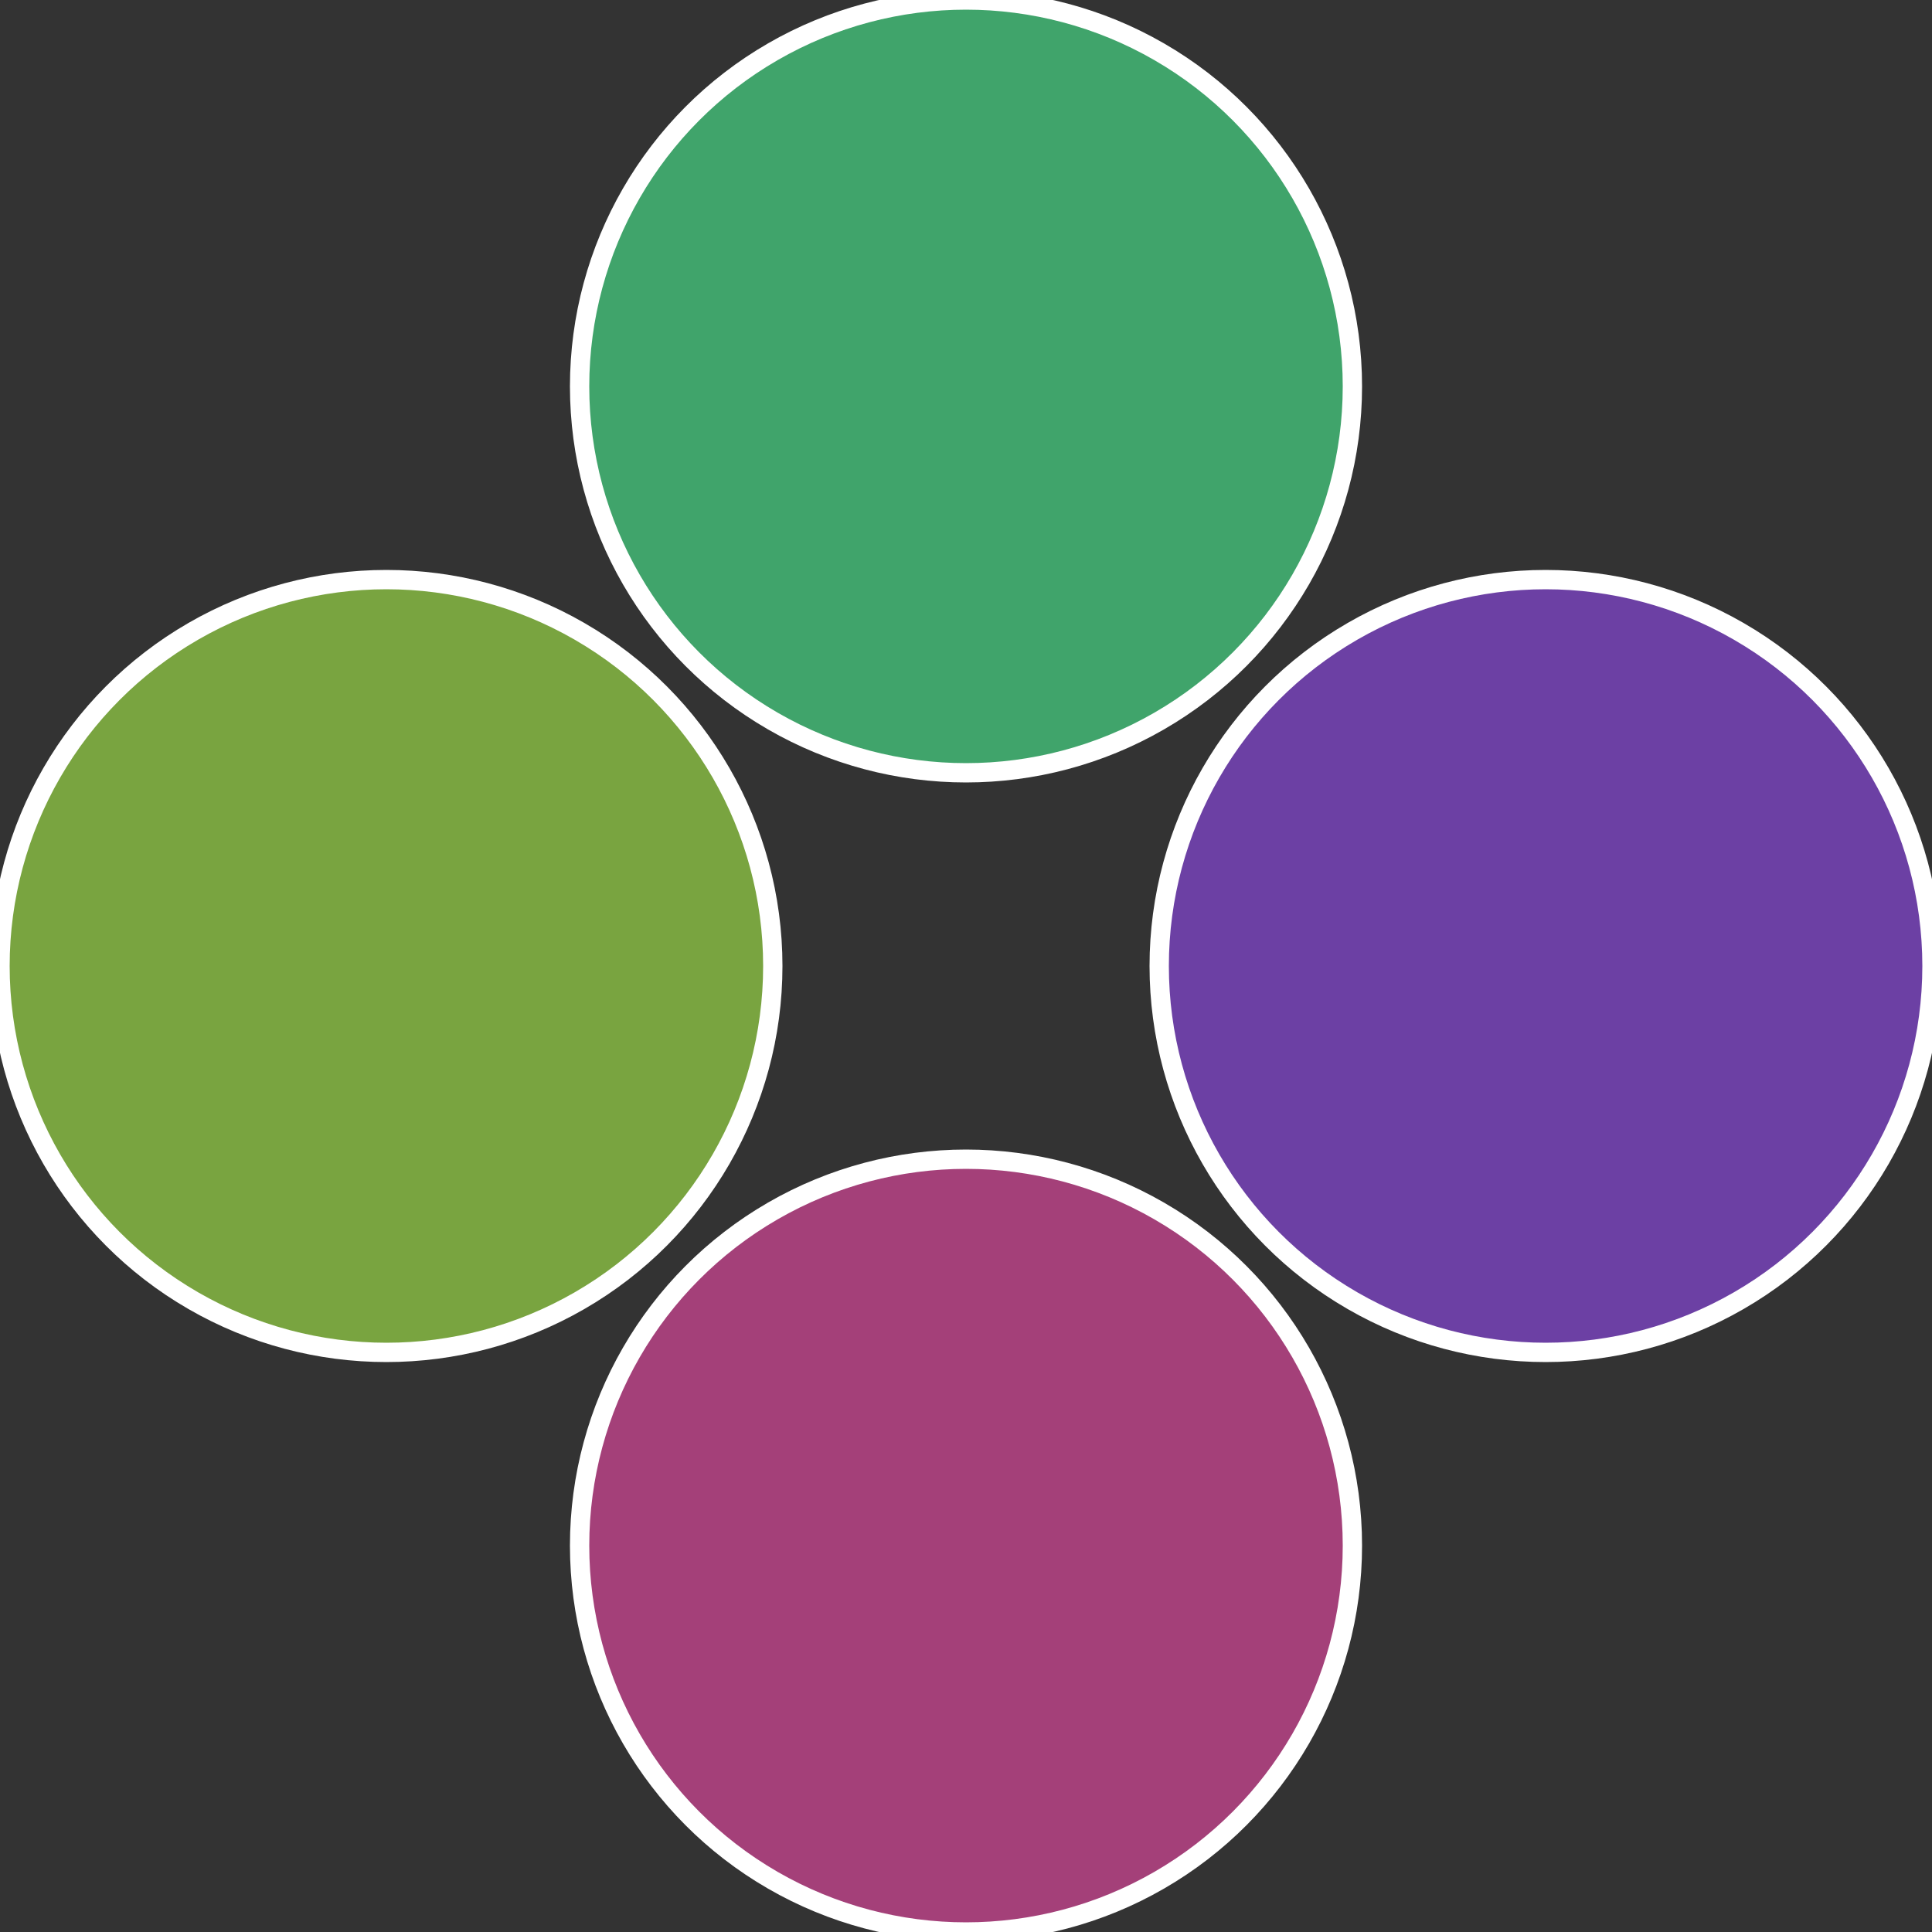
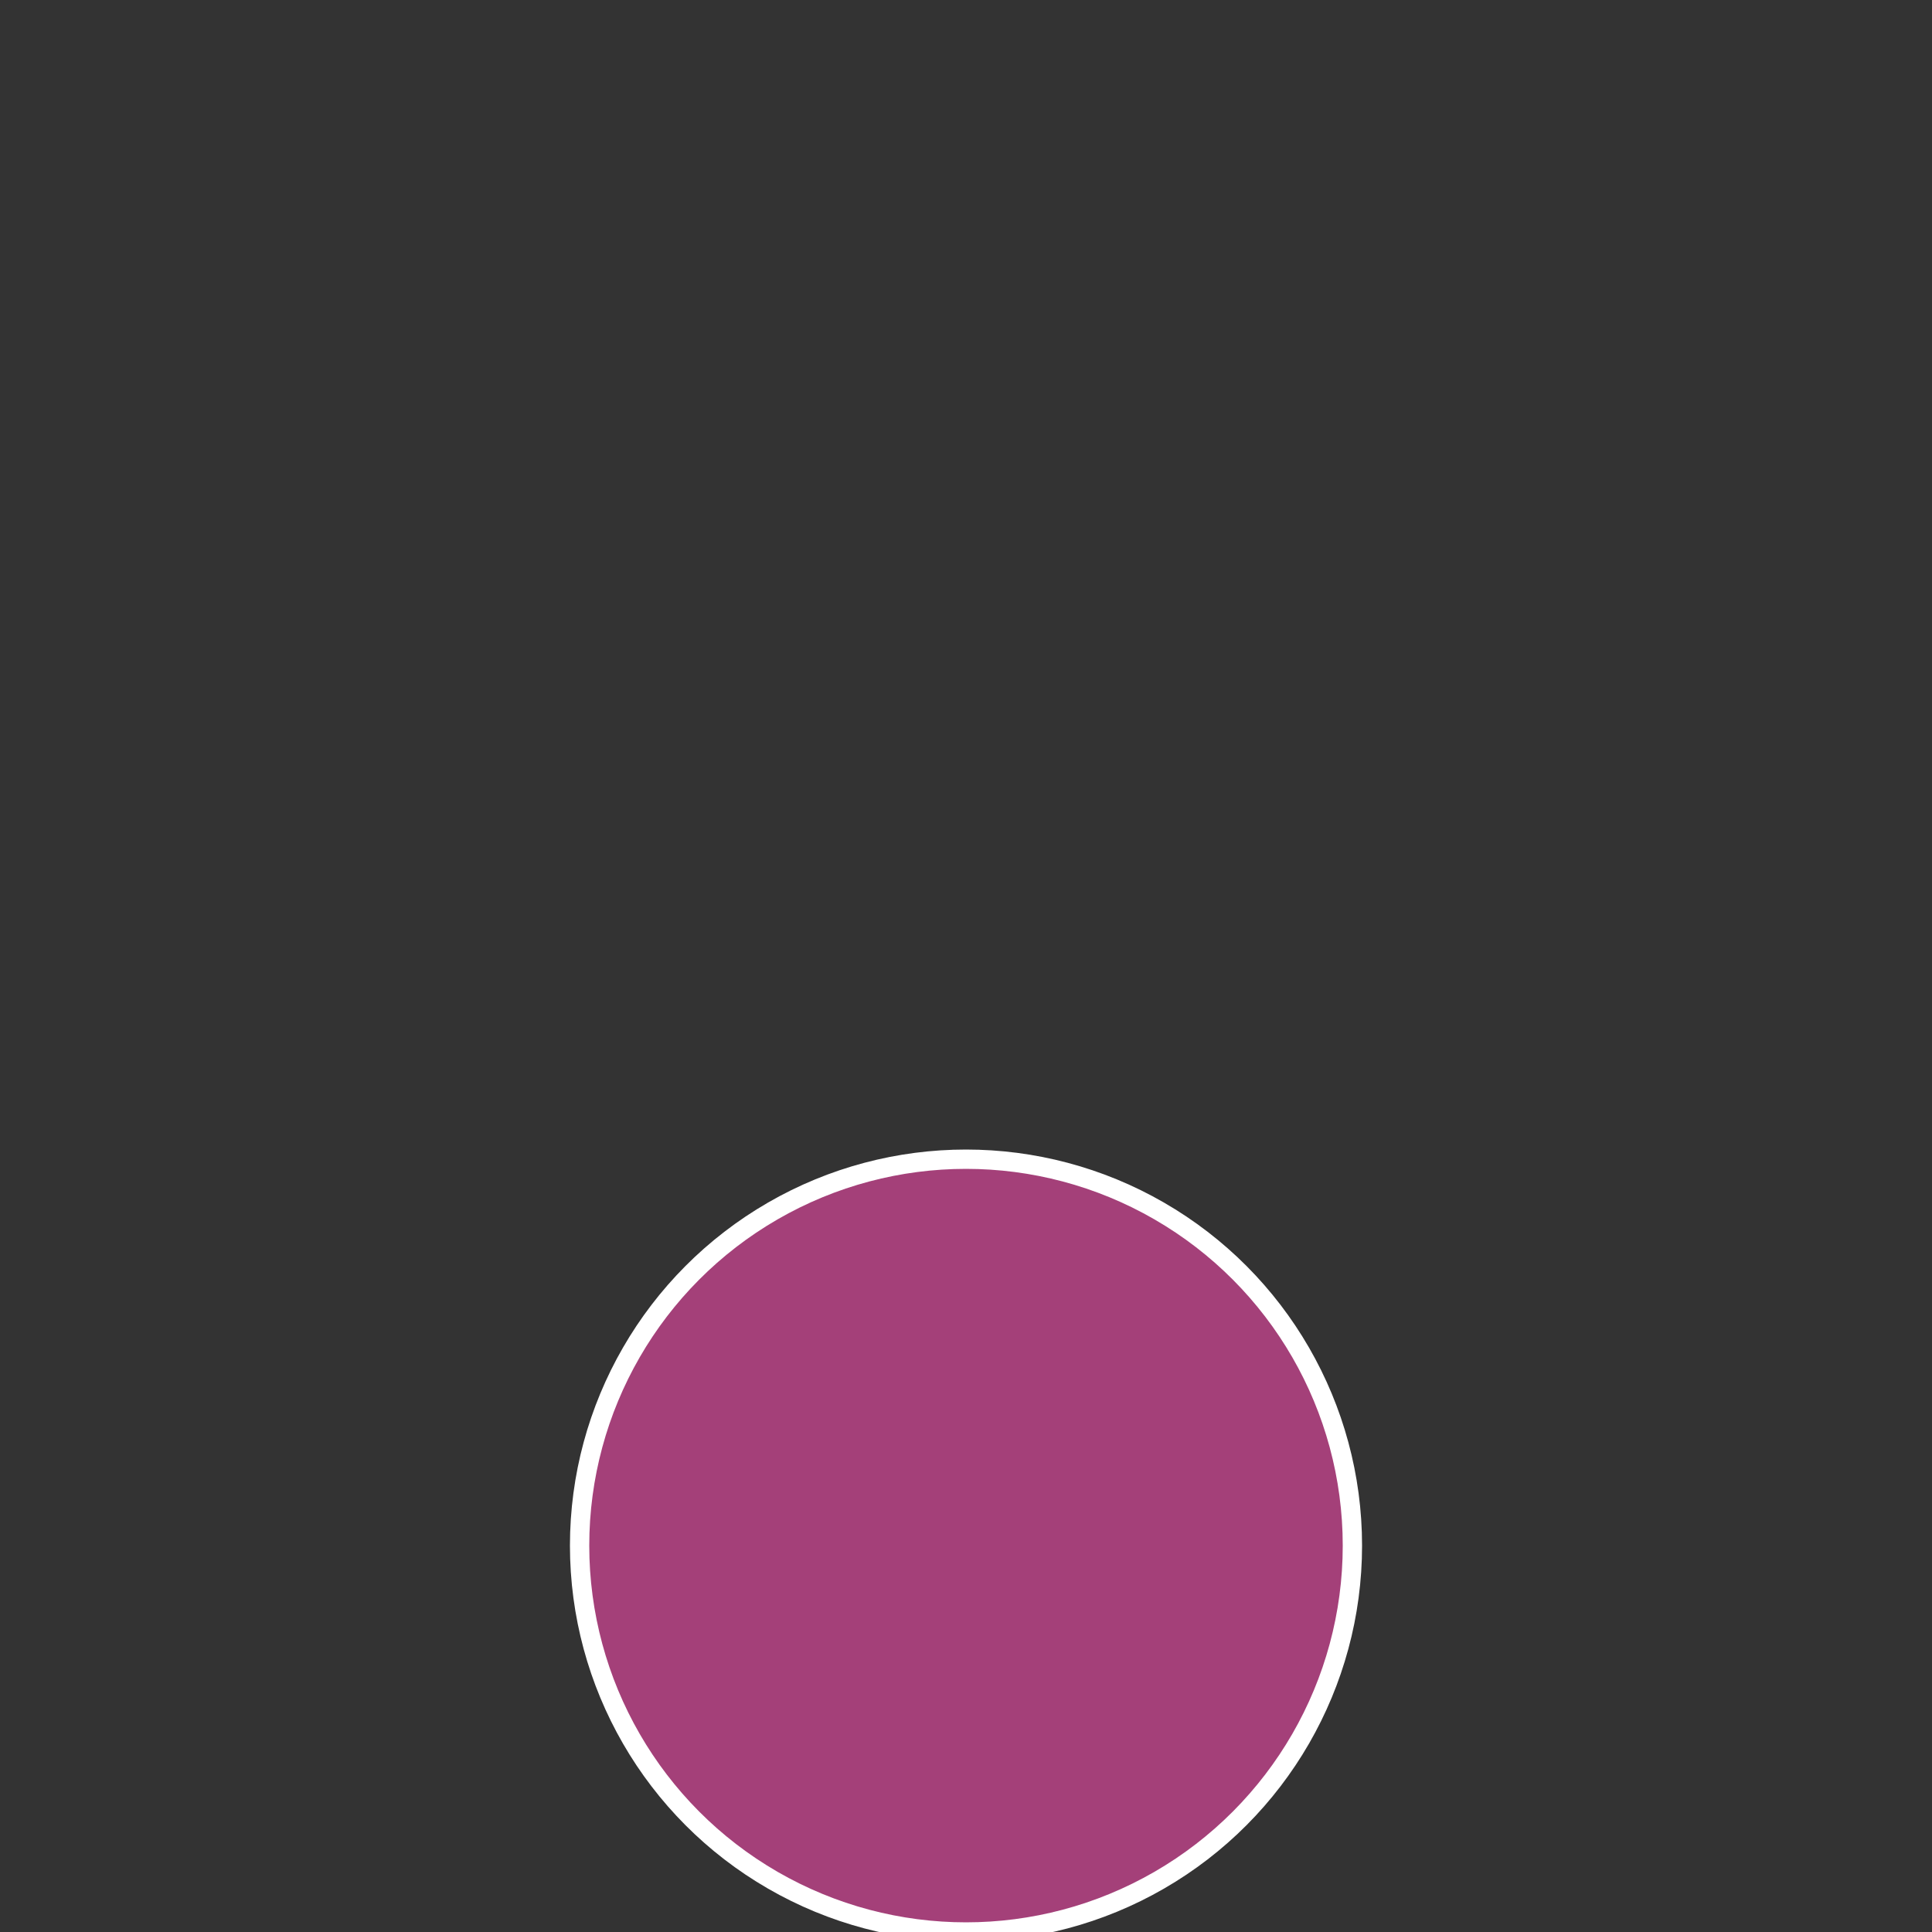
<svg xmlns="http://www.w3.org/2000/svg" width="500" height="500" viewBox="-1 -1 2 2">
  <rect x="-1" y="-1" width="2" height="2" fill="#333333" stroke="none" />
-   <circle cx="0.6" cy="0" r="0.4" fill="#6c40a4" stroke="#fff" stroke-width="1%" />
  <circle cx="3.6739403974421E-17" cy="0.6" r="0.4" fill="#a44079" stroke="#fff" stroke-width="1%" />
-   <circle cx="-0.6" cy="7.3478807948841E-17" r="0.4" fill="#79a440" stroke="#fff" stroke-width="1%" />
-   <circle cx="-1.1021821192326E-16" cy="-0.6" r="0.4" fill="#40a46b" stroke="#fff" stroke-width="1%" />
</svg>